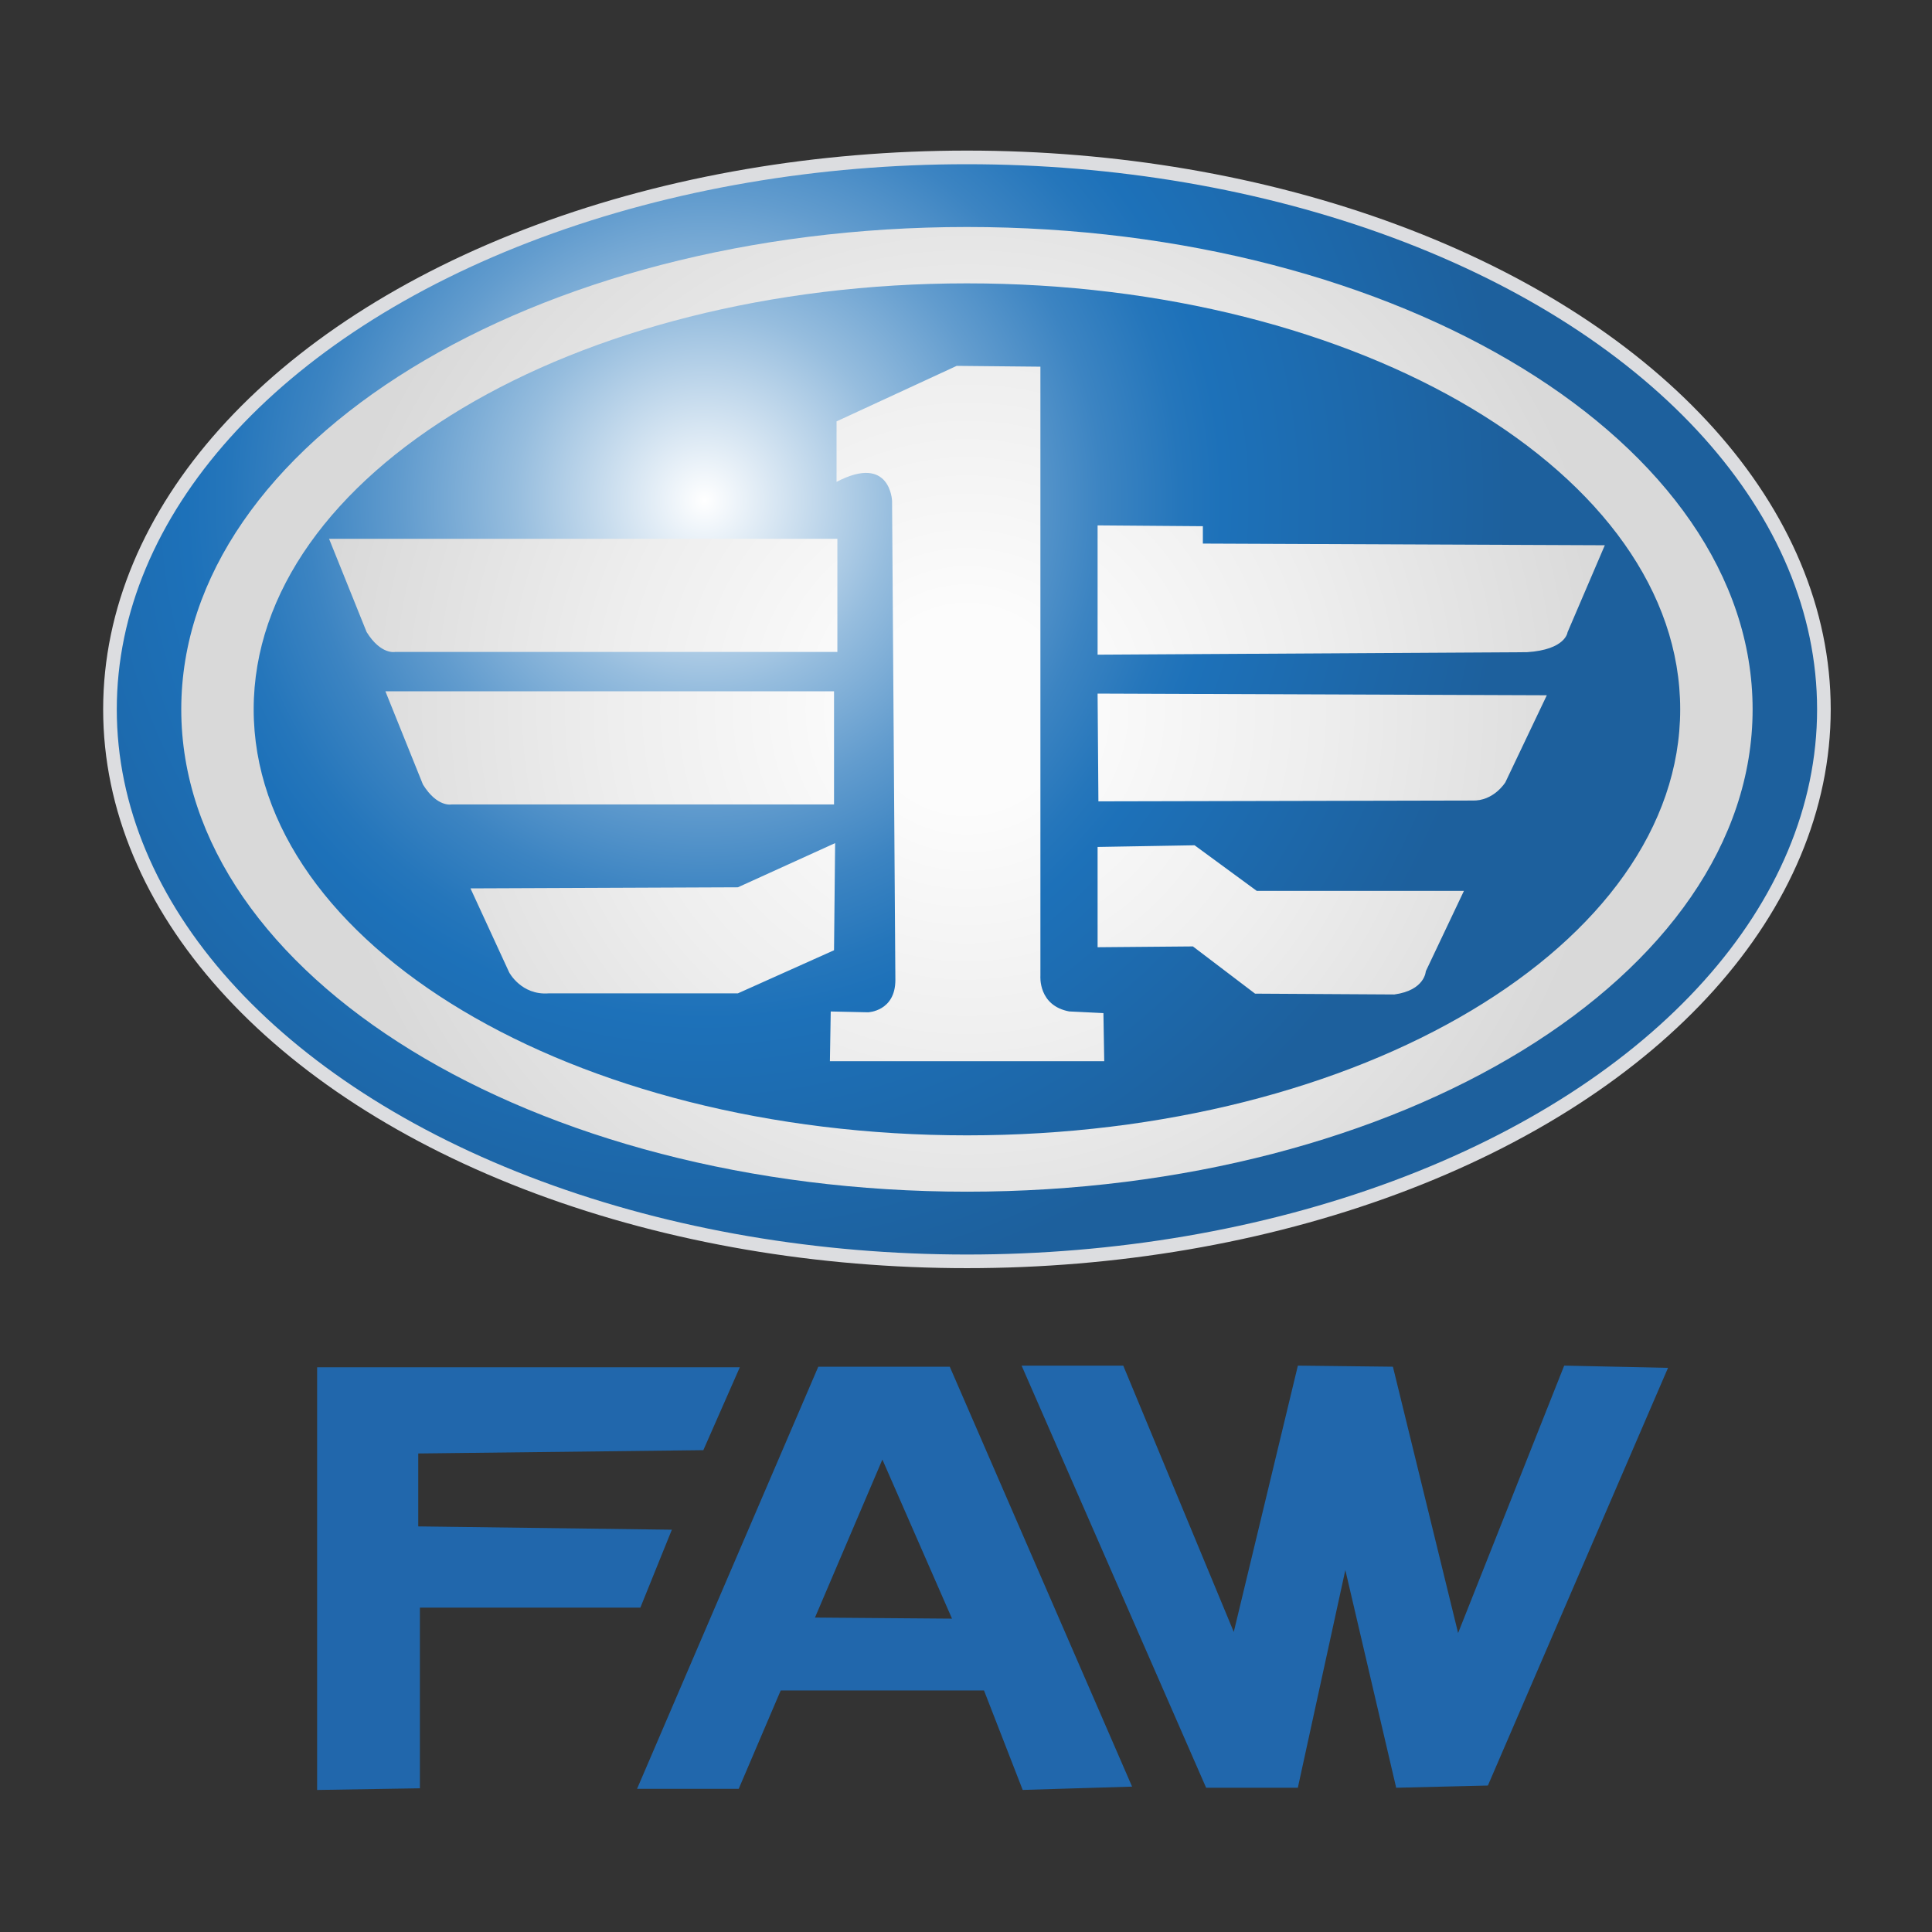
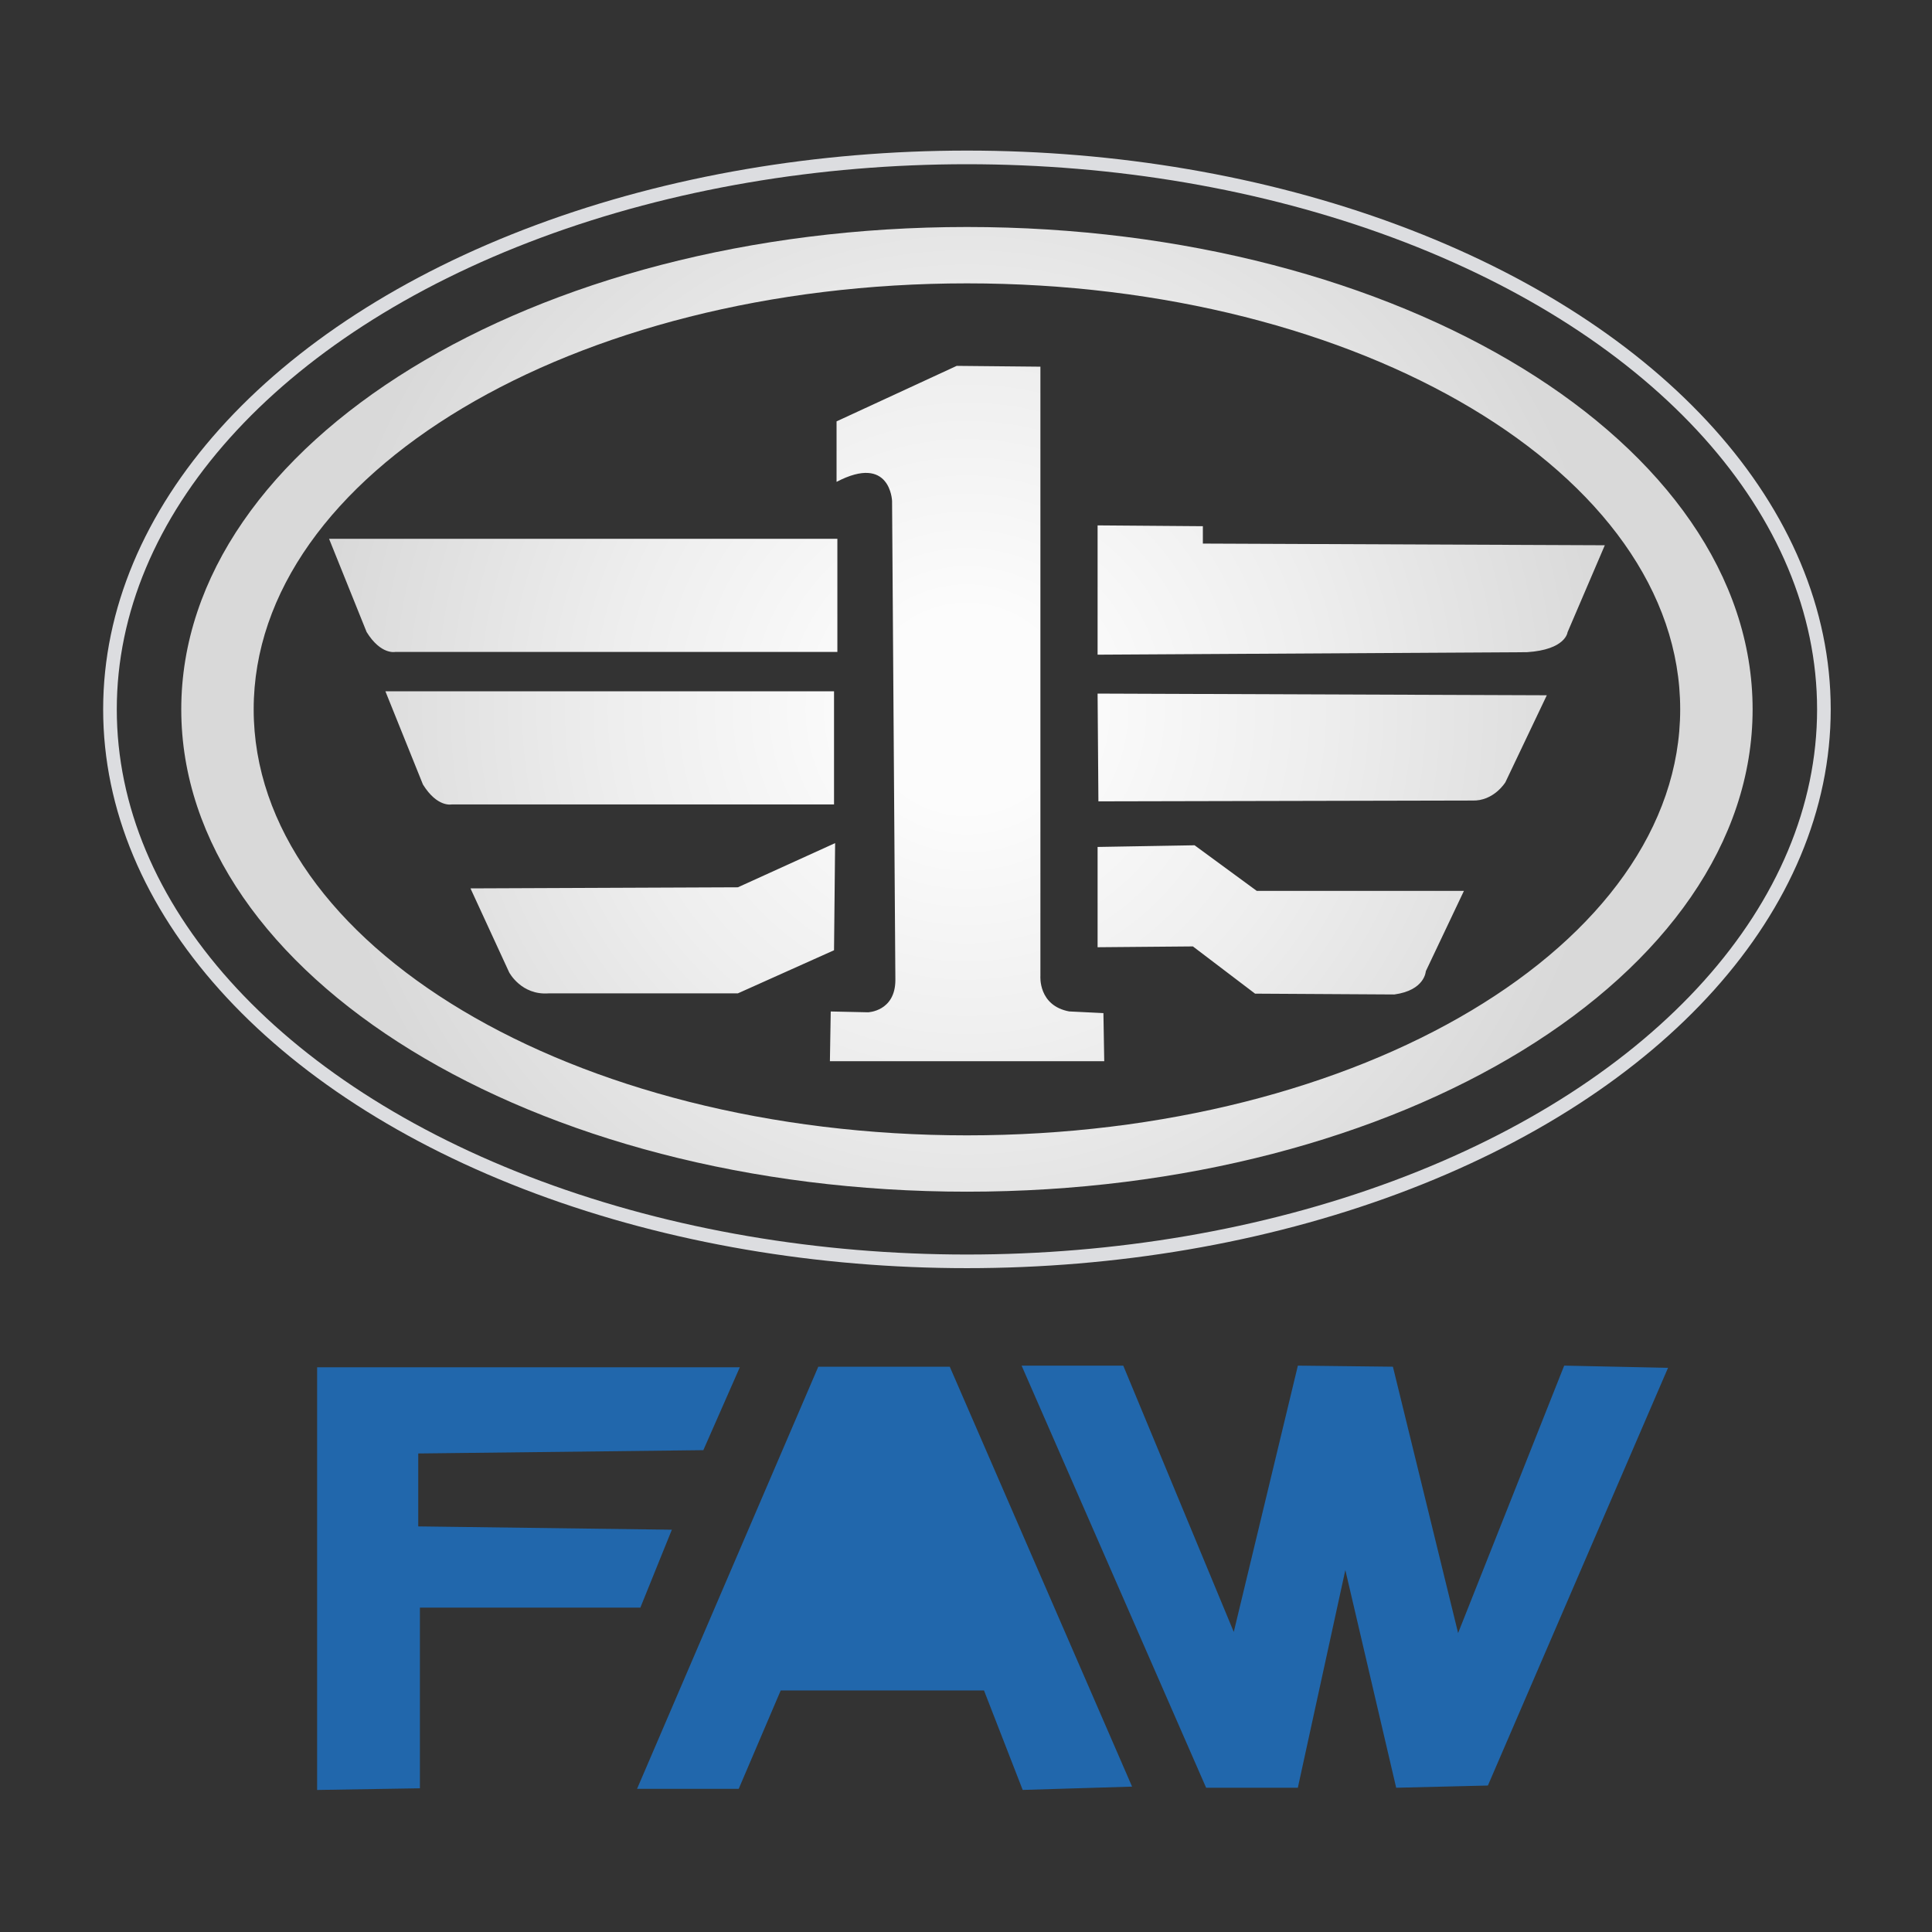
<svg xmlns="http://www.w3.org/2000/svg" id="Layer_1" data-name="Layer 1" viewBox="0 0 566.93 566.93">
  <rect x="0" y="0" width="566.93" height="566.93" fill="#333333" stroke="none" />
  <defs>
    <style>
      .cls-1 {
        fill: none;
        stroke: #dcdde0;
        stroke-width: 4px;
      }

      .cls-2 {
        fill: #2167ac;
      }

      .cls-2, .cls-3, .cls-4 {
        stroke-width: 0px;
      }

      .cls-3 {
        fill: url(#radial-gradient-2);
      }

      .cls-4 {
        fill: url(#radial-gradient);
      }
    </style>
    <radialGradient id="radial-gradient" cx="206.72" cy="146.88" fx="206.72" fy="146.88" r="253.71" gradientUnits="userSpaceOnUse">
      <stop offset="0" stop-color="#fff" />
      <stop offset=".08" stop-color="#d9e7f3" />
      <stop offset=".22" stop-color="#96bdde" />
      <stop offset=".35" stop-color="#629cce" />
      <stop offset=".46" stop-color="#3c84c2" />
      <stop offset=".55" stop-color="#2576bb" />
      <stop offset=".6" stop-color="#1d71b9" />
      <stop offset=".93" stop-color="#1d609d" />
    </radialGradient>
    <radialGradient id="radial-gradient-2" cx="283.74" cy="208.16" fx="283.74" fy="208.16" r="191.3" gradientUnits="userSpaceOnUse">
      <stop offset=".15" stop-color="#fcfcfc" />
      <stop offset=".54" stop-color="#eee" />
      <stop offset="1" stop-color="#d9d9d9" />
    </radialGradient>
  </defs>
-   <ellipse class="cls-4" cx="283.74" cy="208.16" rx="251.47" ry="161.97" />
  <ellipse class="cls-1" cx="283.74" cy="208.16" rx="251.47" ry="161.97" />
  <path class="cls-3" d="m245.07,247.4l-28.54,12.97-78.47.32,11.35,24.64s3.57,6.81,11.67,6.16h55.45l28.21-12.65.32-31.45Zm68.74,49.41c-9.24-1.7-8.51-10.46-8.51-10.46V107.6l-24.56-.24-35.26,16.29v17.75c15.81-8.27,16.29,5.59,16.29,5.59l.97,140.57c0,9.24-8.03,9.49-8.03,9.49l-10.94-.24-.24,14.59h80.5l-.24-14.11-9.97-.49Zm-69.07-93.96H113.09l11.02,27.36c4.22,6.81,8.43,5.84,8.43,5.84h112.2v-33.2Zm-128.73-11.55h129.71v-33.2H96.56l11.02,27.36c4.22,6.81,8.43,5.84,8.43,5.84Zm236.96-31.78v-5.11l-30.89-.24v37.94l125.98-.73c11.43-.73,11.92-5.84,11.92-5.84l10.94-25.54-117.95-.49Zm-2.43,88.52l-28.46.49v29.43l27.97-.24,18.24,13.86,40.86.24c9-1.22,9.24-6.81,9.24-6.81l11.19-23.59h-60.8l-18.24-13.38Zm-28.21-12.89l109.68-.24c6.32.24,9.73-5.35,9.73-5.35l12.16-25.54-131.82-.49.24,31.62Zm-38.59-168.54c-127.33,0-230.55,63.37-230.55,141.54s103.22,141.54,230.55,141.54,230.55-63.37,230.55-141.54-103.22-141.54-230.55-141.54Zm0,266.55c-115.59,0-209.3-55.97-209.3-125.01s93.71-125,209.3-125,209.3,55.97,209.3,125-93.7,125.01-209.3,125.01Z" />
-   <path class="cls-2" d="m197.15,448.88l-74.42-.97v-21.4l83.66-.97,10.7-24.32h-124.03v124.03l30.16-.49v-53.02h64.69l9.24-22.86Zm261.85-48.15l-31.13,78.47-19.13-78.15-27.89-.32-18.81,78.15-32.43-78.15h-29.83l54.15,123.87h26.91l13.94-63.88,14.92,63.88,26.91-.65,52.86-122.57-30.48-.65Zm-218.88.32l-53.18,123.87h29.83l12.32-28.86h59.66l11.35,29.18,32.1-.97-53.5-123.22h-38.59Zm-.97,73.61l19.78-46.37,20.43,46.69-40.21-.32Z" />
+   <path class="cls-2" d="m197.15,448.88l-74.42-.97v-21.4l83.66-.97,10.7-24.32h-124.03v124.03l30.16-.49v-53.02h64.69l9.24-22.86Zm261.85-48.15l-31.13,78.47-19.13-78.15-27.89-.32-18.81,78.15-32.43-78.15h-29.83l54.15,123.87h26.91l13.94-63.88,14.92,63.88,26.91-.65,52.86-122.57-30.48-.65Zm-218.88.32l-53.18,123.87h29.83l12.32-28.86h59.66l11.35,29.18,32.1-.97-53.5-123.22h-38.59Zm-.97,73.61Z" />
</svg>